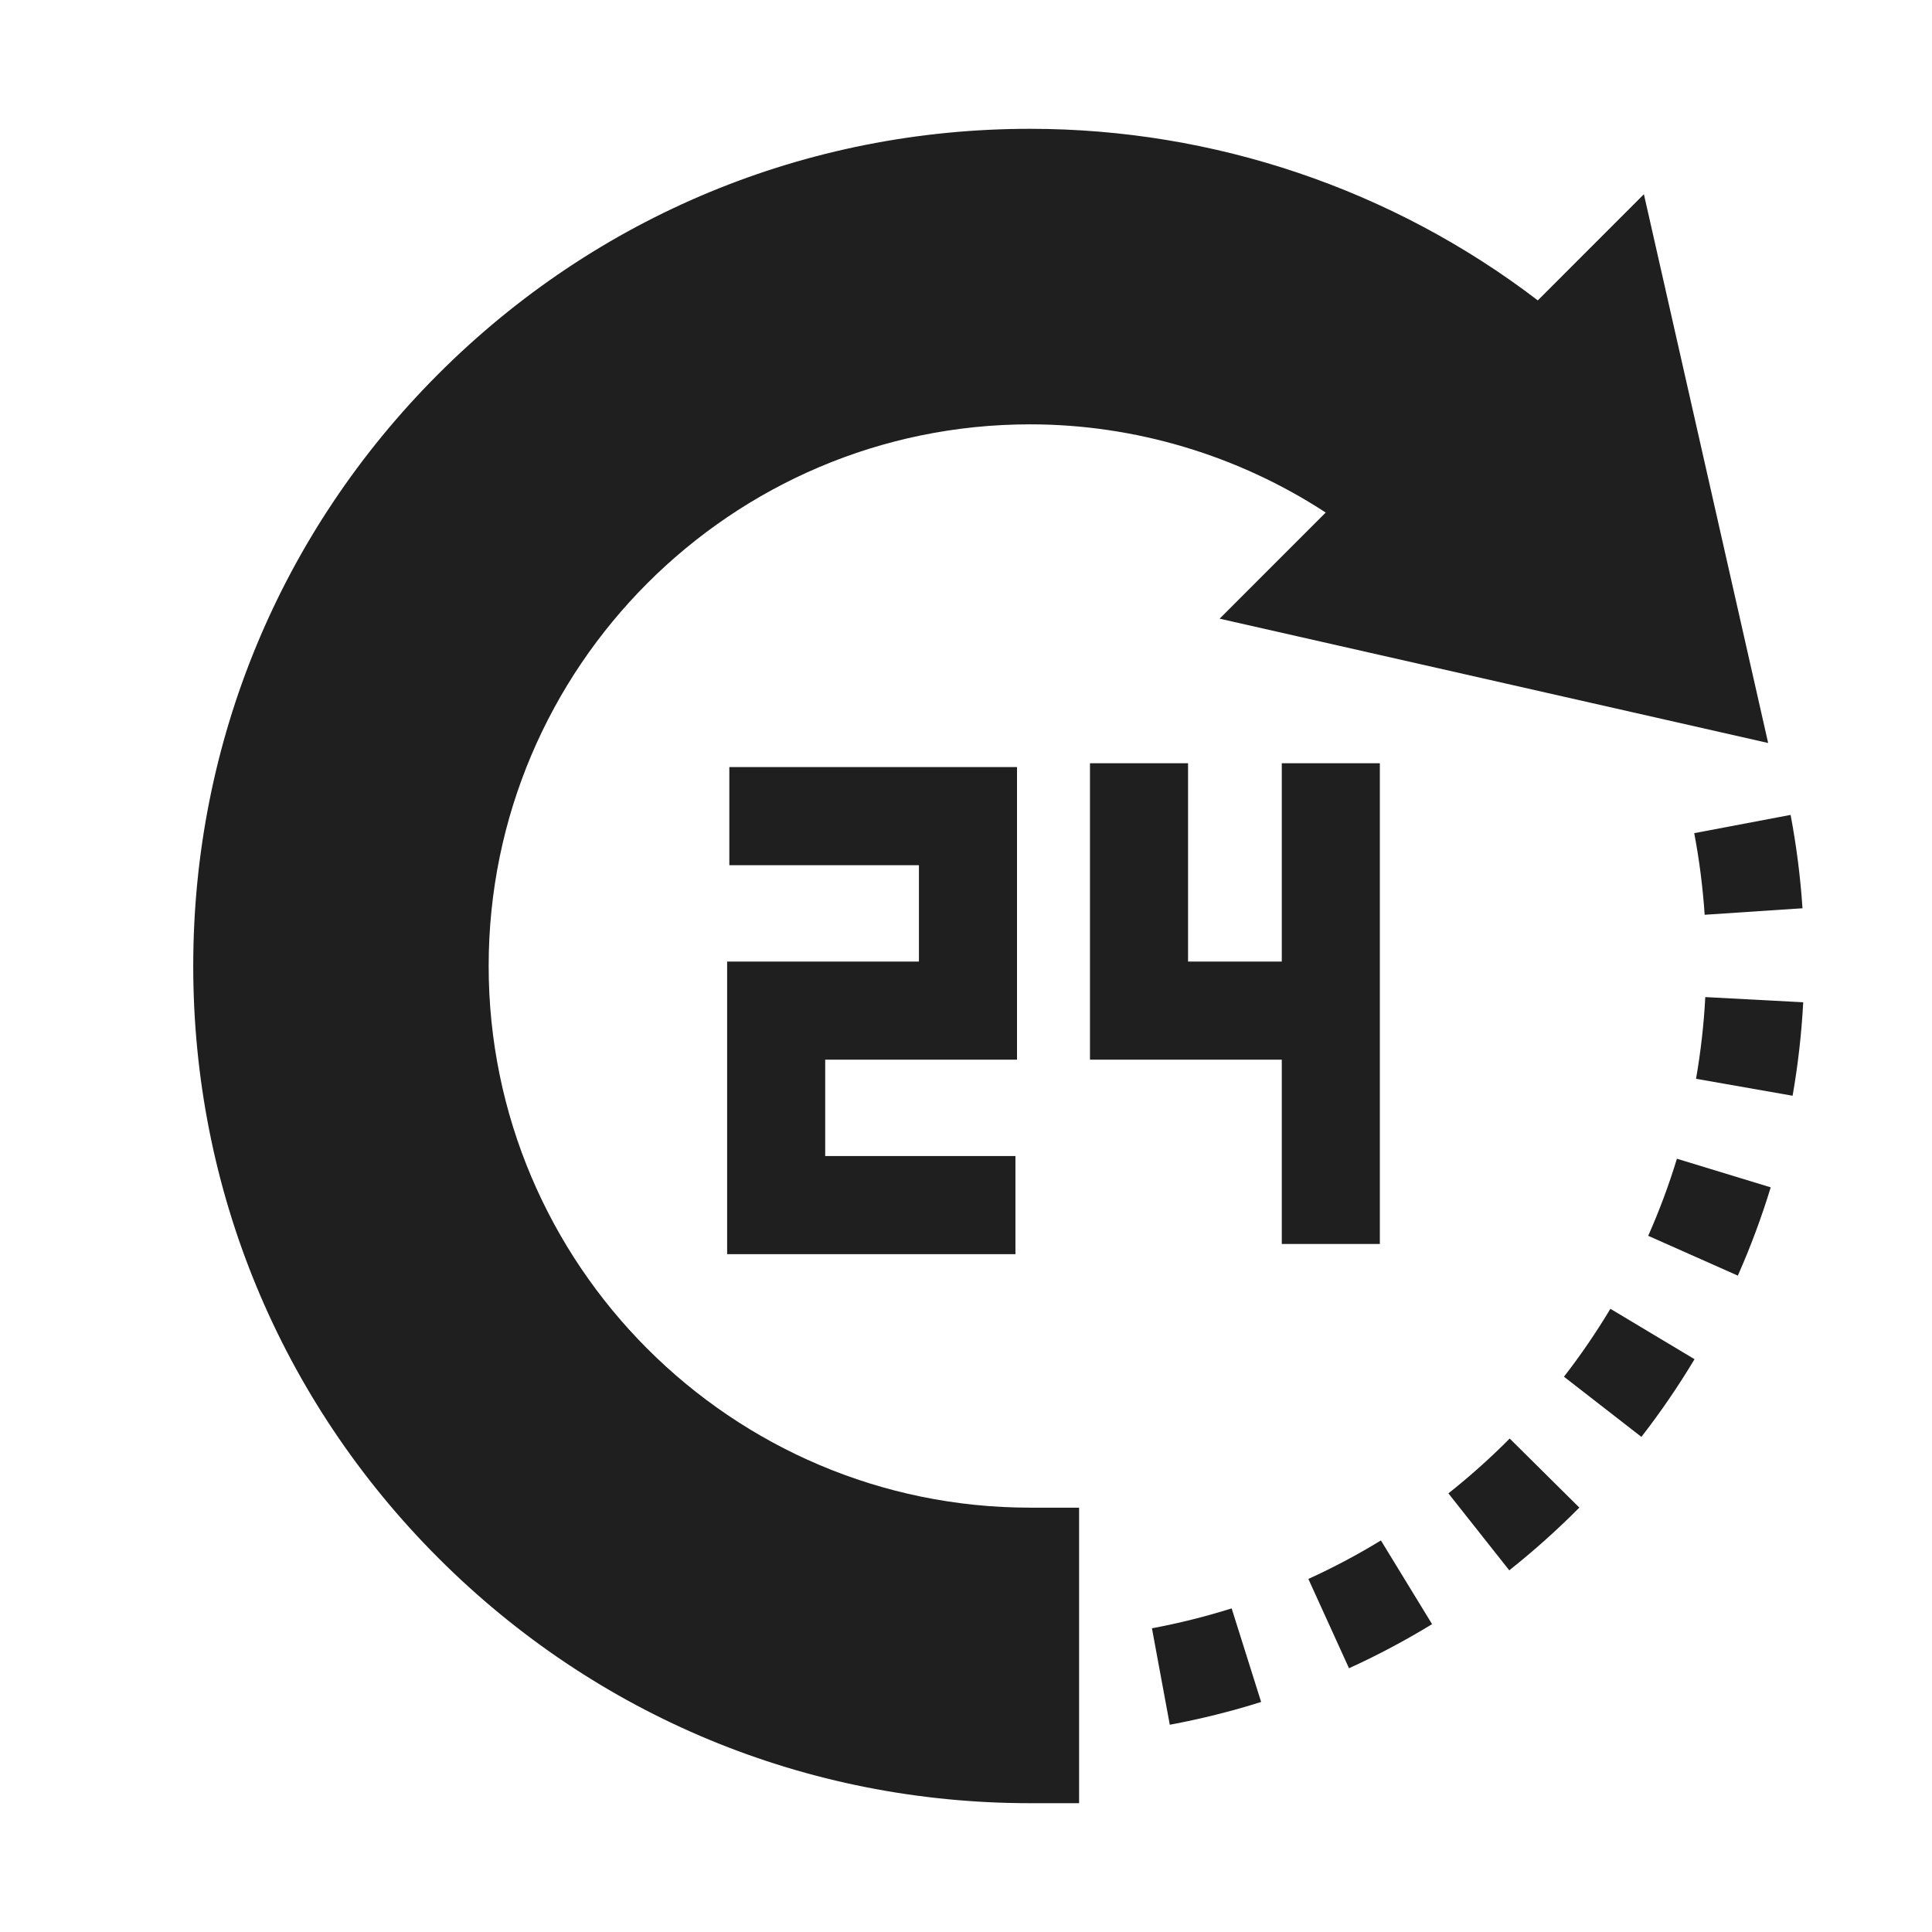
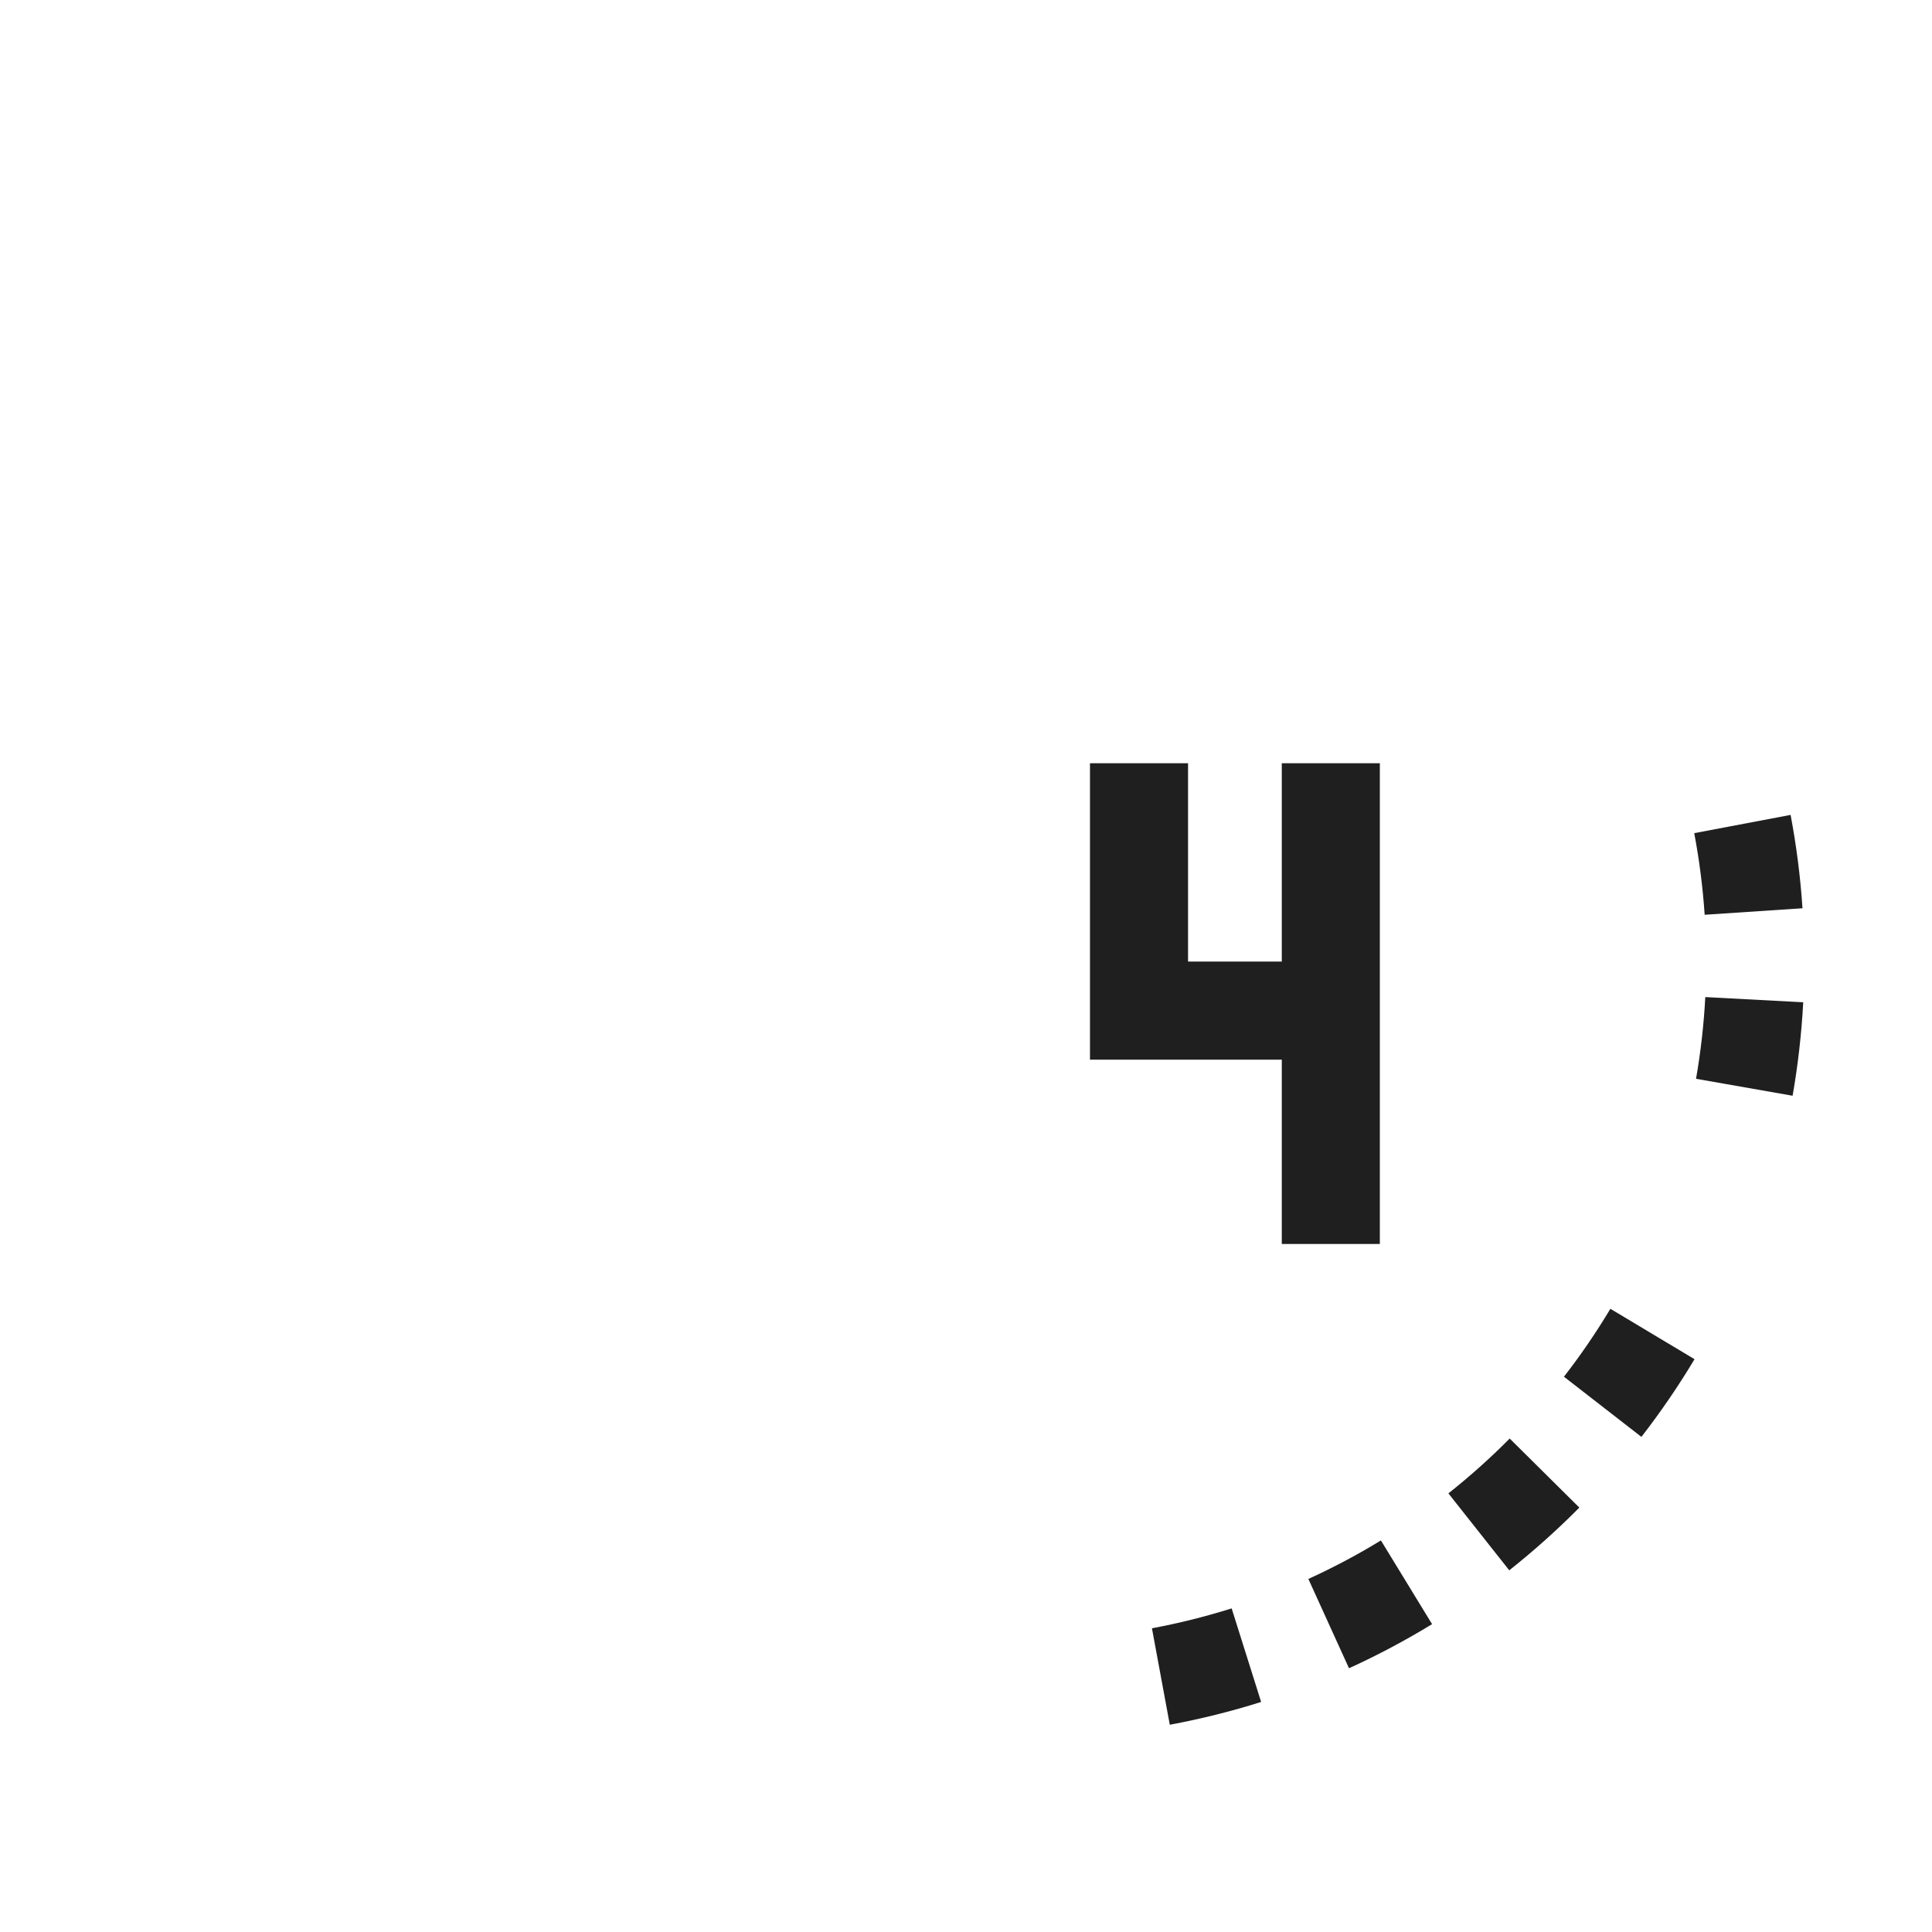
<svg xmlns="http://www.w3.org/2000/svg" width="58" height="58" viewBox="0 0 58 58" fill="none">
  <path d="M41.424 37.345V22.913H38.48V28.867H35.666V22.913H32.722V31.812H38.48V37.345H41.424Z" fill="#1F1F1F" />
-   <path d="M30.531 31.812V23.028H21.895V25.974H27.587V28.867H21.829V37.651H30.484V34.705H24.773V31.812H30.531Z" fill="#1F1F1F" />
-   <path d="M14.67 29C14.67 20.034 21.961 12.739 30.924 12.739C34.075 12.739 37.171 13.671 39.799 15.387L36.614 18.573L53.081 22.305L49.351 5.831L46.166 9.018C41.811 5.687 36.45 3.867 30.924 3.867C24.213 3.867 17.904 6.481 13.159 11.228C8.414 15.975 5.801 22.287 5.801 29C5.801 35.713 8.414 42.025 13.159 46.772C17.904 51.519 24.213 54.133 30.924 54.133H32.395V45.261H30.924C21.961 45.261 14.67 37.966 14.67 29Z" fill="#1F1F1F" />
  <path d="M34.582 48.882L35.118 51.778C36.042 51.606 36.964 51.377 37.86 51.094L36.975 48.285C36.193 48.531 35.388 48.732 34.582 48.882Z" fill="#1F1F1F" />
  <path d="M51.175 27.462L54.112 27.267C54.05 26.327 53.929 25.384 53.755 24.464L50.862 25.012C51.015 25.817 51.12 26.641 51.175 27.462Z" fill="#1F1F1F" />
  <path d="M46.951 41.33L49.276 43.136C49.852 42.394 50.389 41.609 50.871 40.804L48.345 39.291C47.923 39.995 47.455 40.681 46.951 41.33Z" fill="#1F1F1F" />
  <path d="M51.194 29.933C51.151 30.754 51.057 31.58 50.916 32.386L53.815 32.895C53.977 31.972 54.084 31.028 54.134 30.089L51.194 29.933Z" fill="#1F1F1F" />
-   <path d="M49.48 37.1L52.171 38.295C52.552 37.435 52.884 36.544 53.158 35.645L50.342 34.786C50.103 35.571 49.813 36.349 49.48 37.1Z" fill="#1F1F1F" />
  <path d="M43.482 44.832L45.309 47.142C46.044 46.559 46.752 45.926 47.413 45.259L45.322 43.186C44.744 43.769 44.125 44.323 43.482 44.832Z" fill="#1F1F1F" />
  <path d="M39.278 47.401L40.498 50.082C41.351 49.694 42.19 49.248 42.992 48.758L41.456 46.245C40.756 46.673 40.023 47.062 39.278 47.401Z" fill="#1F1F1F" />
</svg>